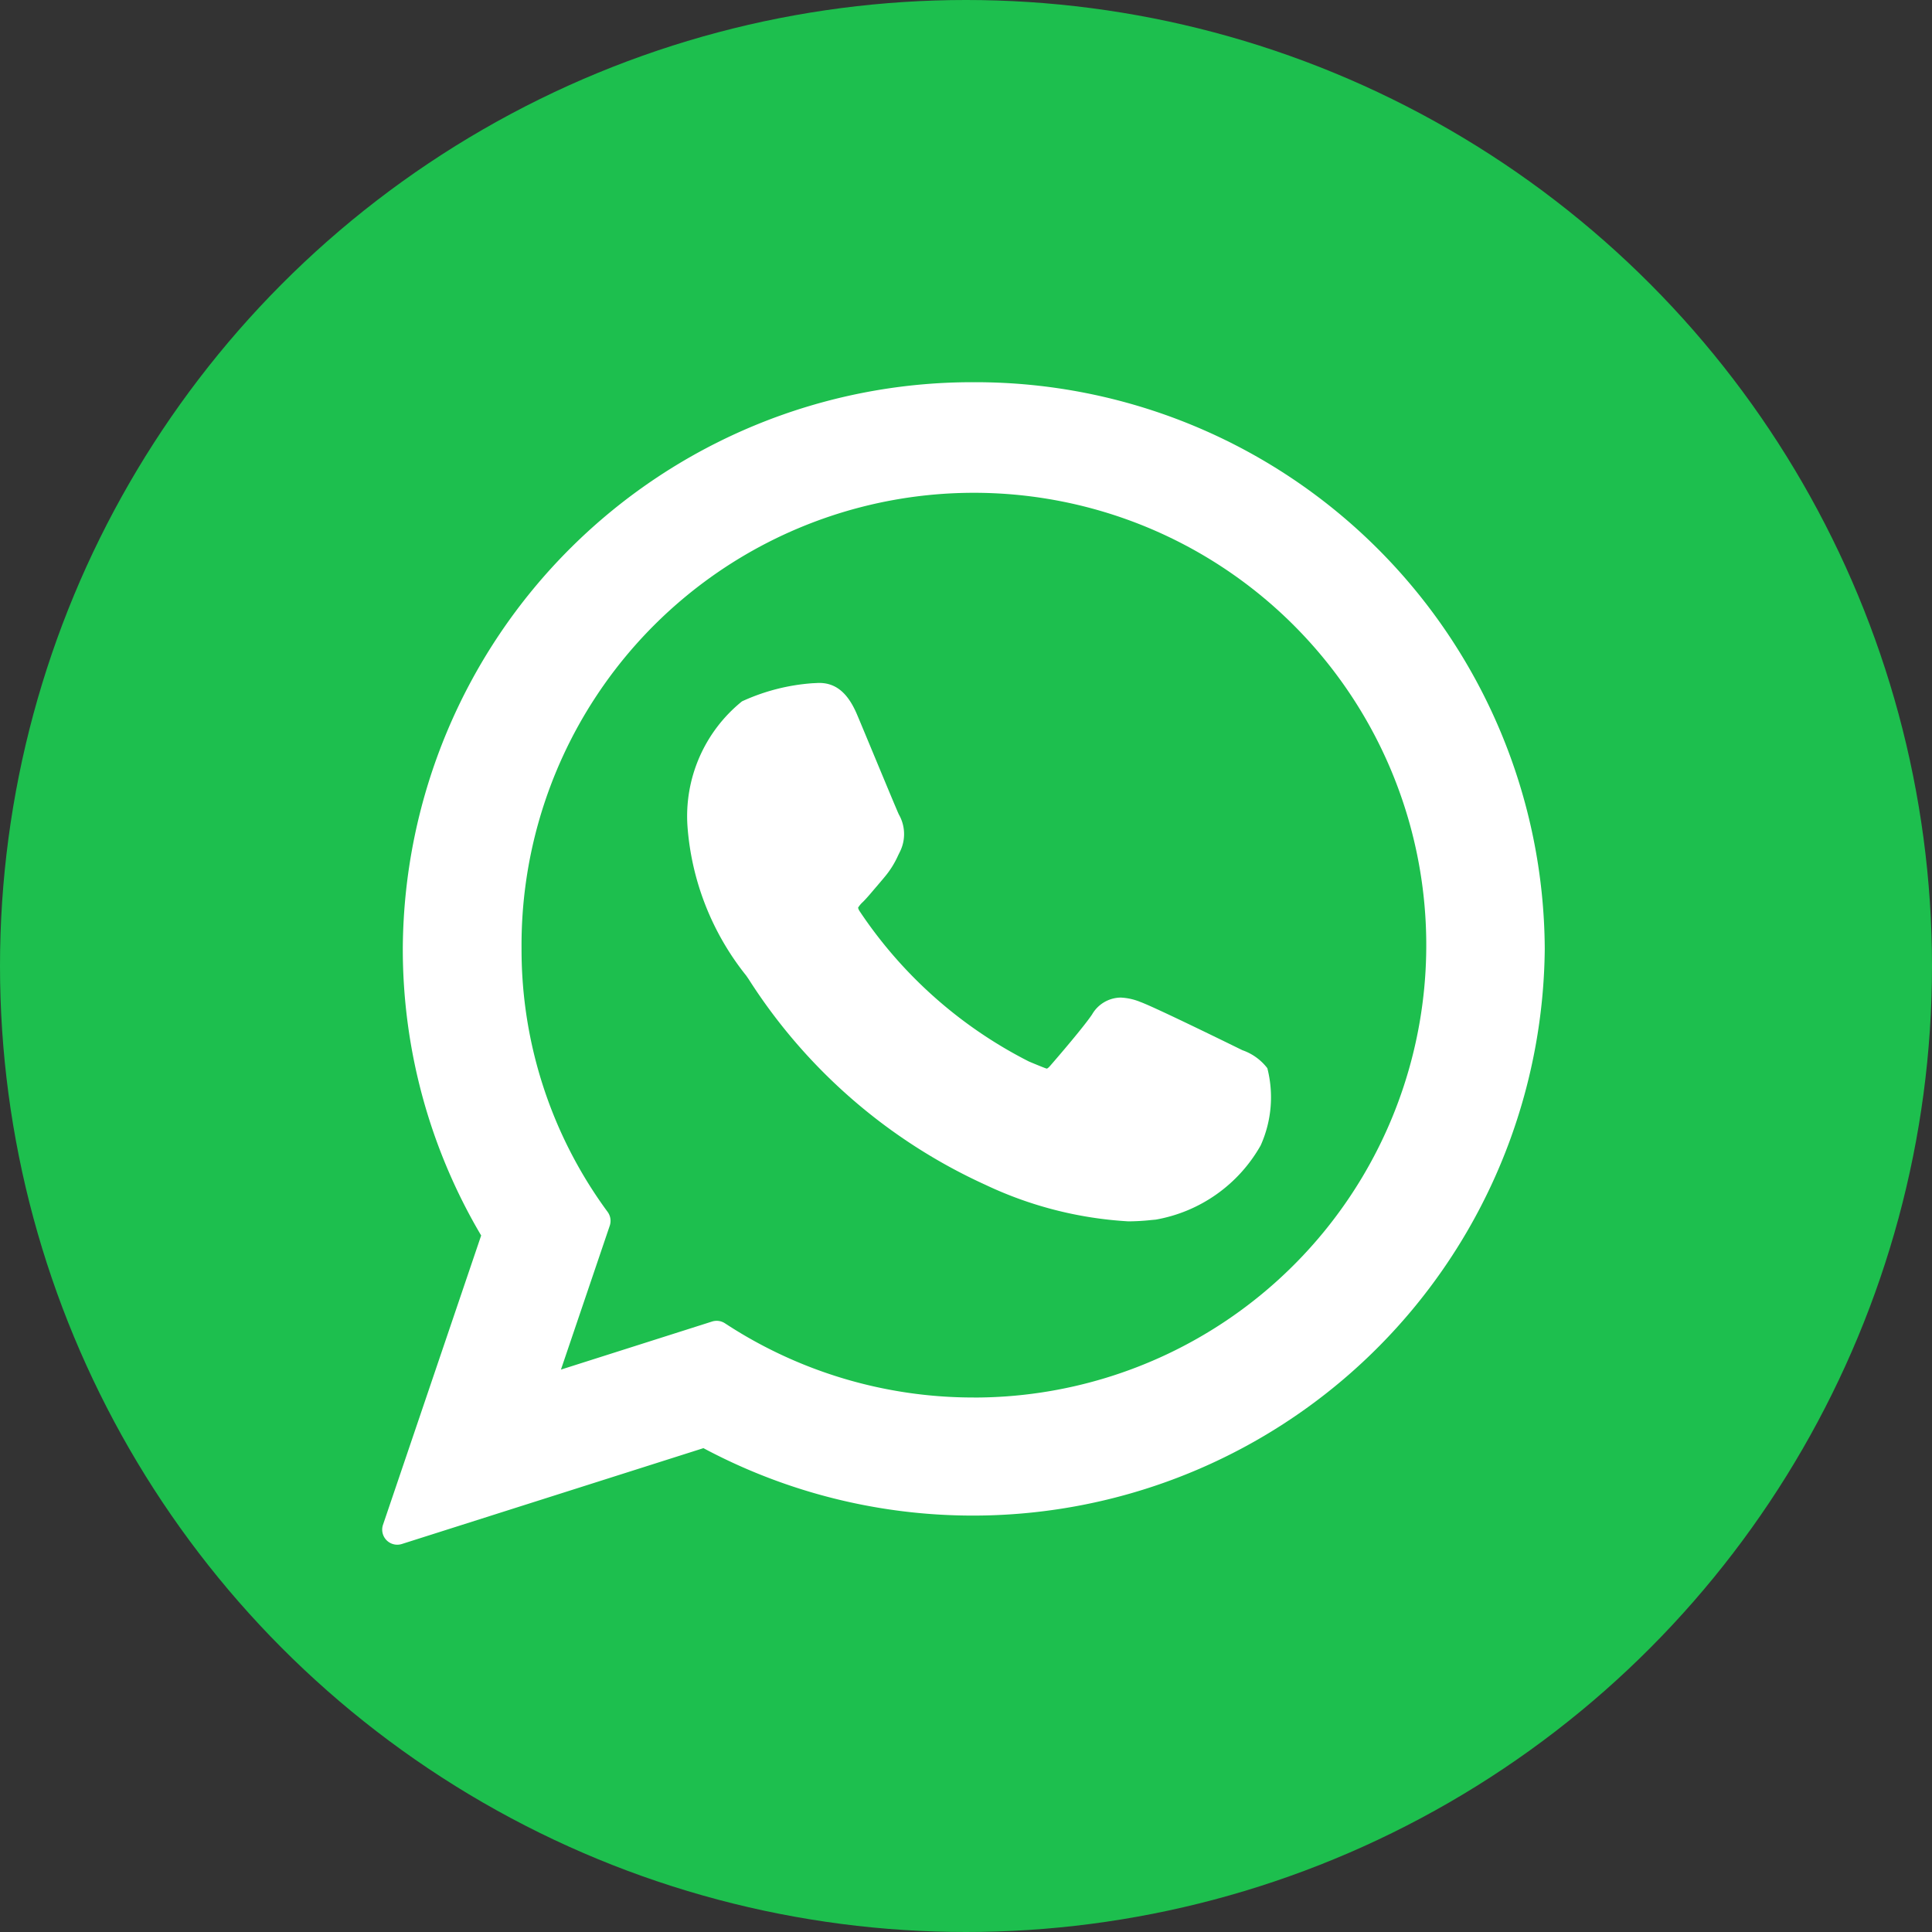
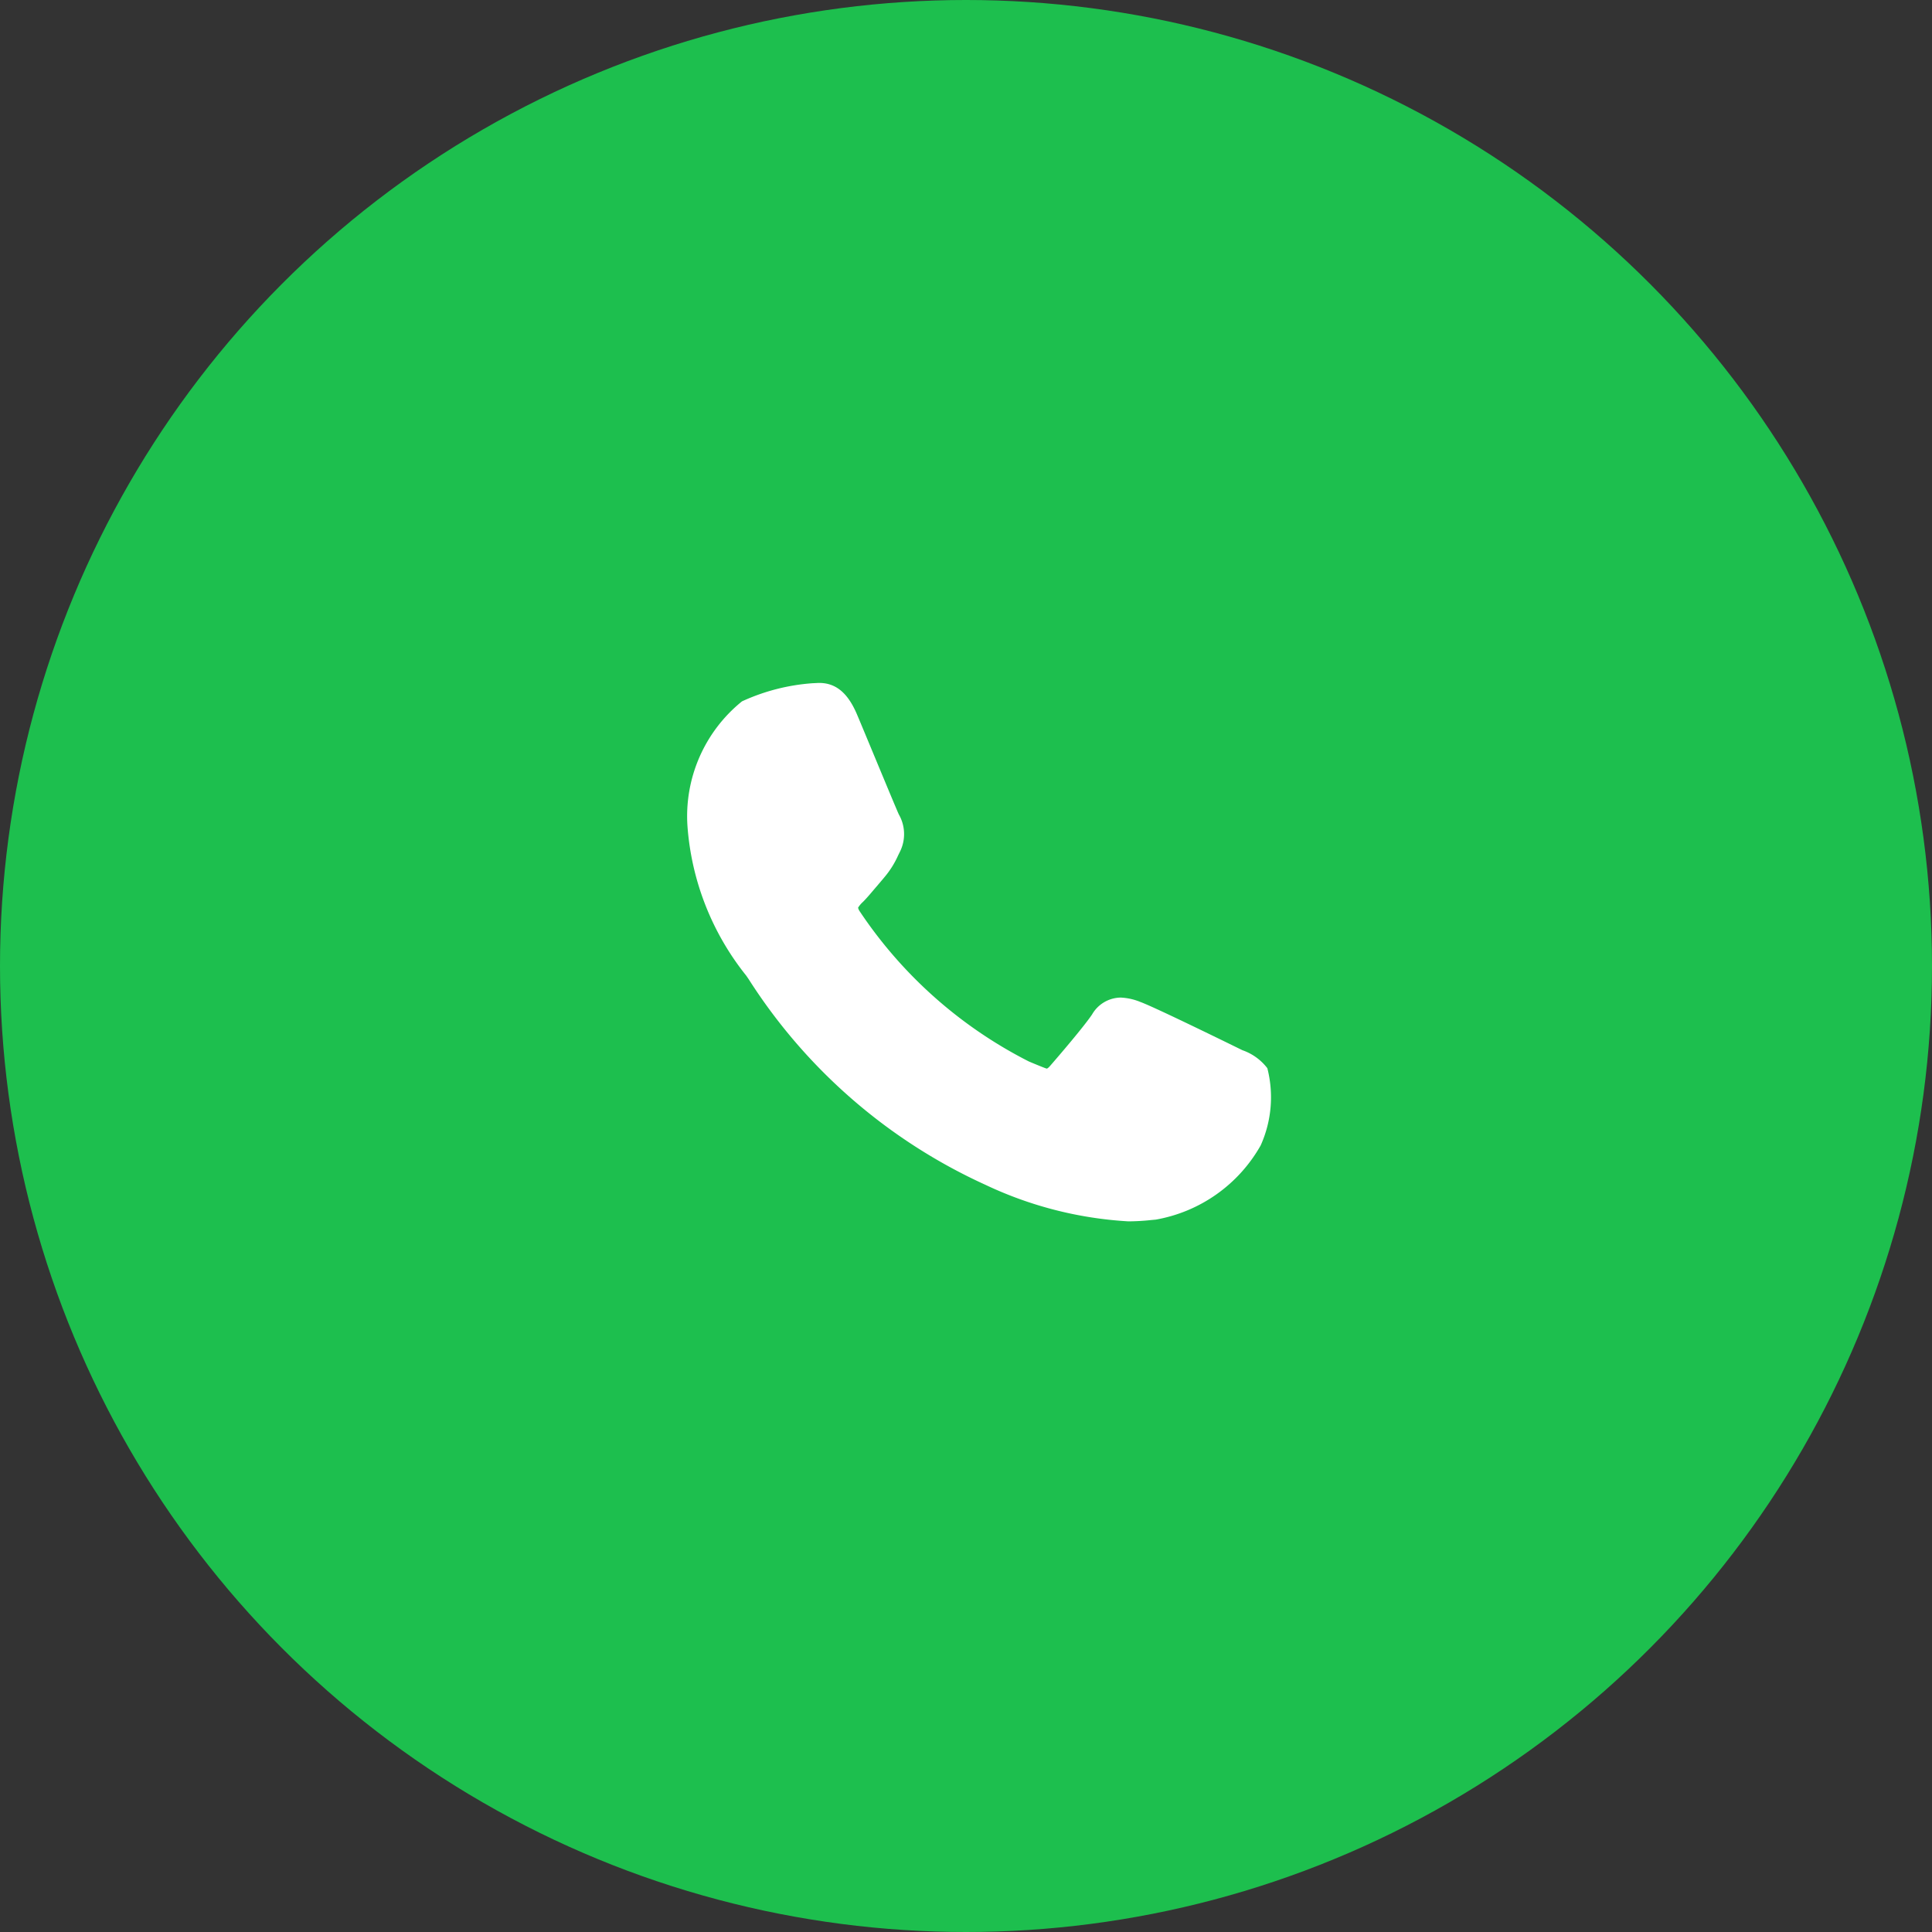
<svg xmlns="http://www.w3.org/2000/svg" width="41" height="41" viewBox="0 0 41 41">
  <rect x="0" y="0" width="41" height="41" fill="#333333" stroke="none" />
  <g id="share-whats" transform="translate(-1005 -505)">
    <circle id="Elipse_4" data-name="Elipse 4" cx="20.5" cy="20.5" r="20.5" transform="translate(1005 505)" fill="#1dbf4e" />
    <g id="XMLID_468_" transform="translate(1013.111 513.111)">
      <path id="XMLID_469_" d="M92.666,87.444c-.048-.023-1.847-.909-2.166-1.024a1.244,1.244,0,0,0-.419-.093.713.713,0,0,0-.606.359c-.18.267-.724.9-.892,1.093-.022.025-.052.055-.07.055s-.294-.115-.379-.151A9.464,9.464,0,0,1,84.54,84.49a.2.2,0,0,1-.03-.071.58.58,0,0,1,.105-.124c.1-.1.2-.225.307-.348.049-.059.1-.117.145-.172a1.938,1.938,0,0,0,.292-.464l.04-.081a.839.839,0,0,0-.024-.789c-.043-.085-.8-1.918-.883-2.11-.194-.465-.451-.681-.807-.681-.033,0,0,0-.139.006a4.311,4.311,0,0,0-1.5.385A3.131,3.131,0,0,0,80.89,82.7a5.74,5.74,0,0,0,1.245,3.16l.051.074A11.716,11.716,0,0,0,87.211,90.3a8.173,8.173,0,0,0,3.035.776h0a4.742,4.742,0,0,0,.494-.029l.088-.008a3.191,3.191,0,0,0,2.225-1.574,2.489,2.489,0,0,0,.142-1.639,1.135,1.135,0,0,0-.529-.382Z" transform="translate(-74.411 -73.268)" fill="#fff" />
-       <path id="XMLID_470_" d="M12.554,0A12.086,12.086,0,0,0,.437,12.026,11.938,11.938,0,0,0,2.1,18.108L.017,24.247a.32.32,0,0,0,.4.408l6.4-2.034A12.137,12.137,0,0,0,24.671,12.026,12.085,12.085,0,0,0,12.554,0Zm0,21.546a9.6,9.6,0,0,1-5.281-1.575A.321.321,0,0,0,7,19.934l-3.207,1.02L4.829,17.9a.321.321,0,0,0-.045-.292,9.39,9.39,0,0,1-1.827-5.581,9.6,9.6,0,1,1,9.6,9.52Z" fill="#fff" />
    </g>
  </g>
</svg>